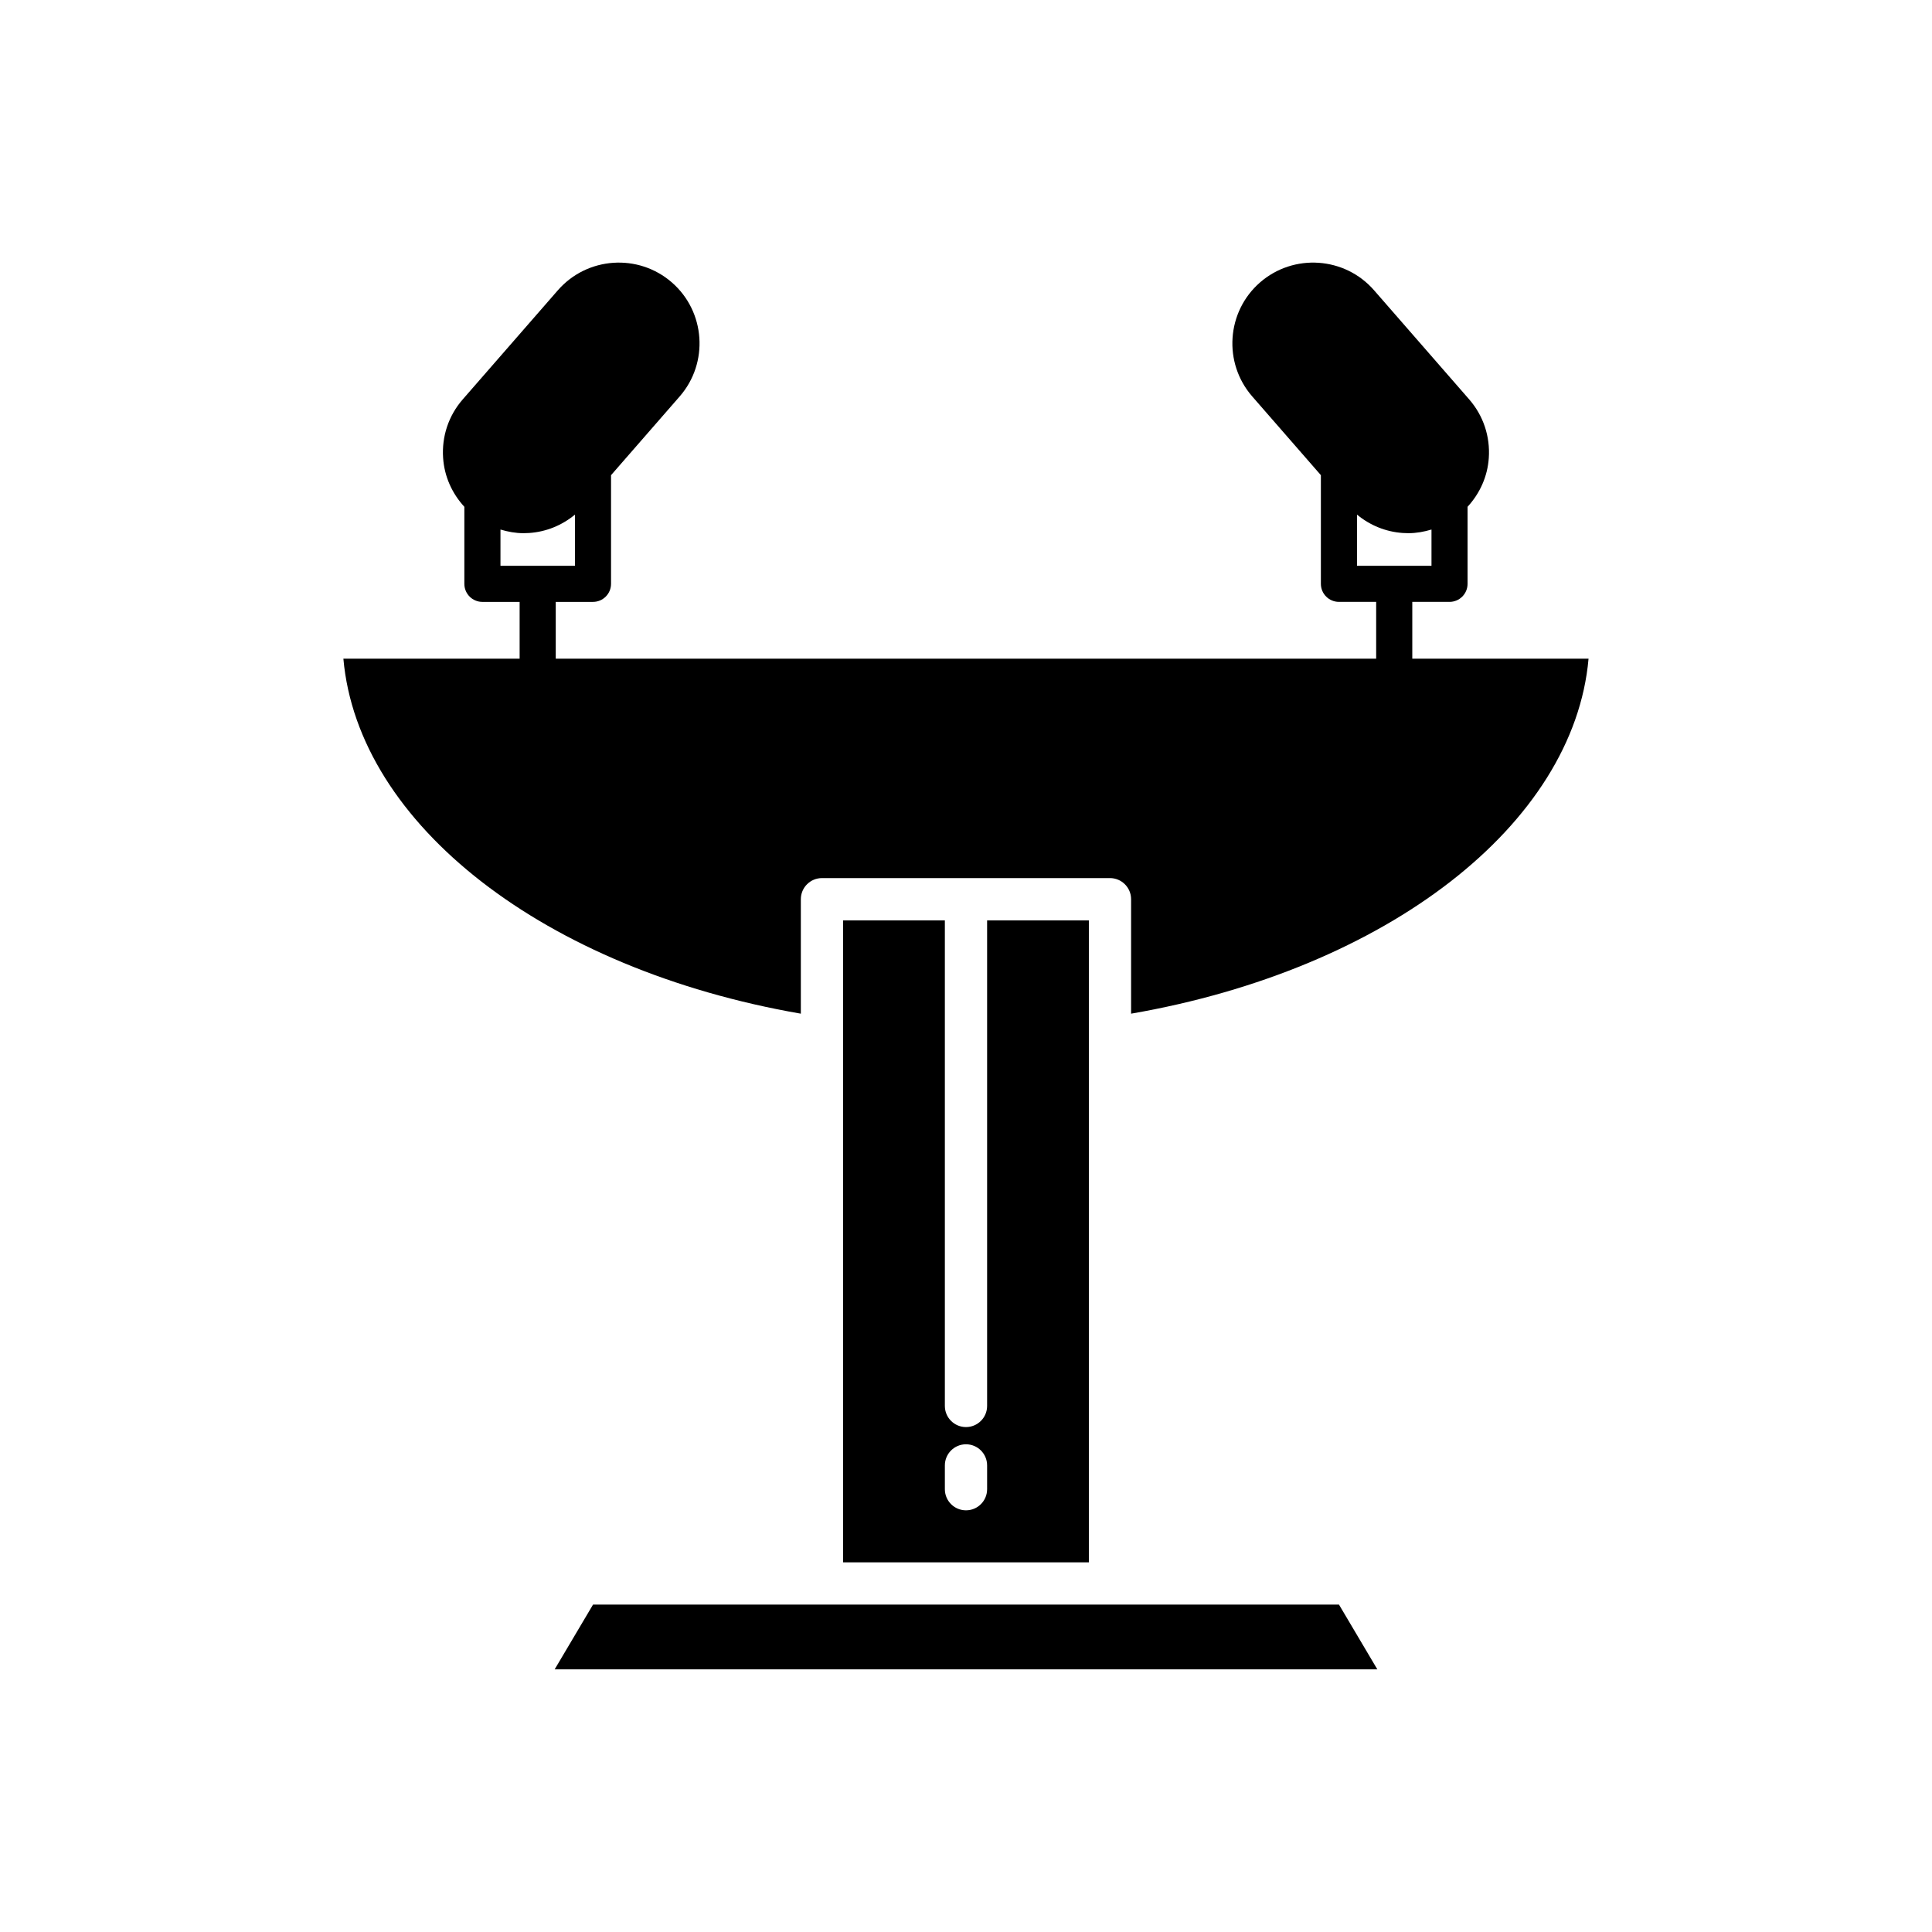
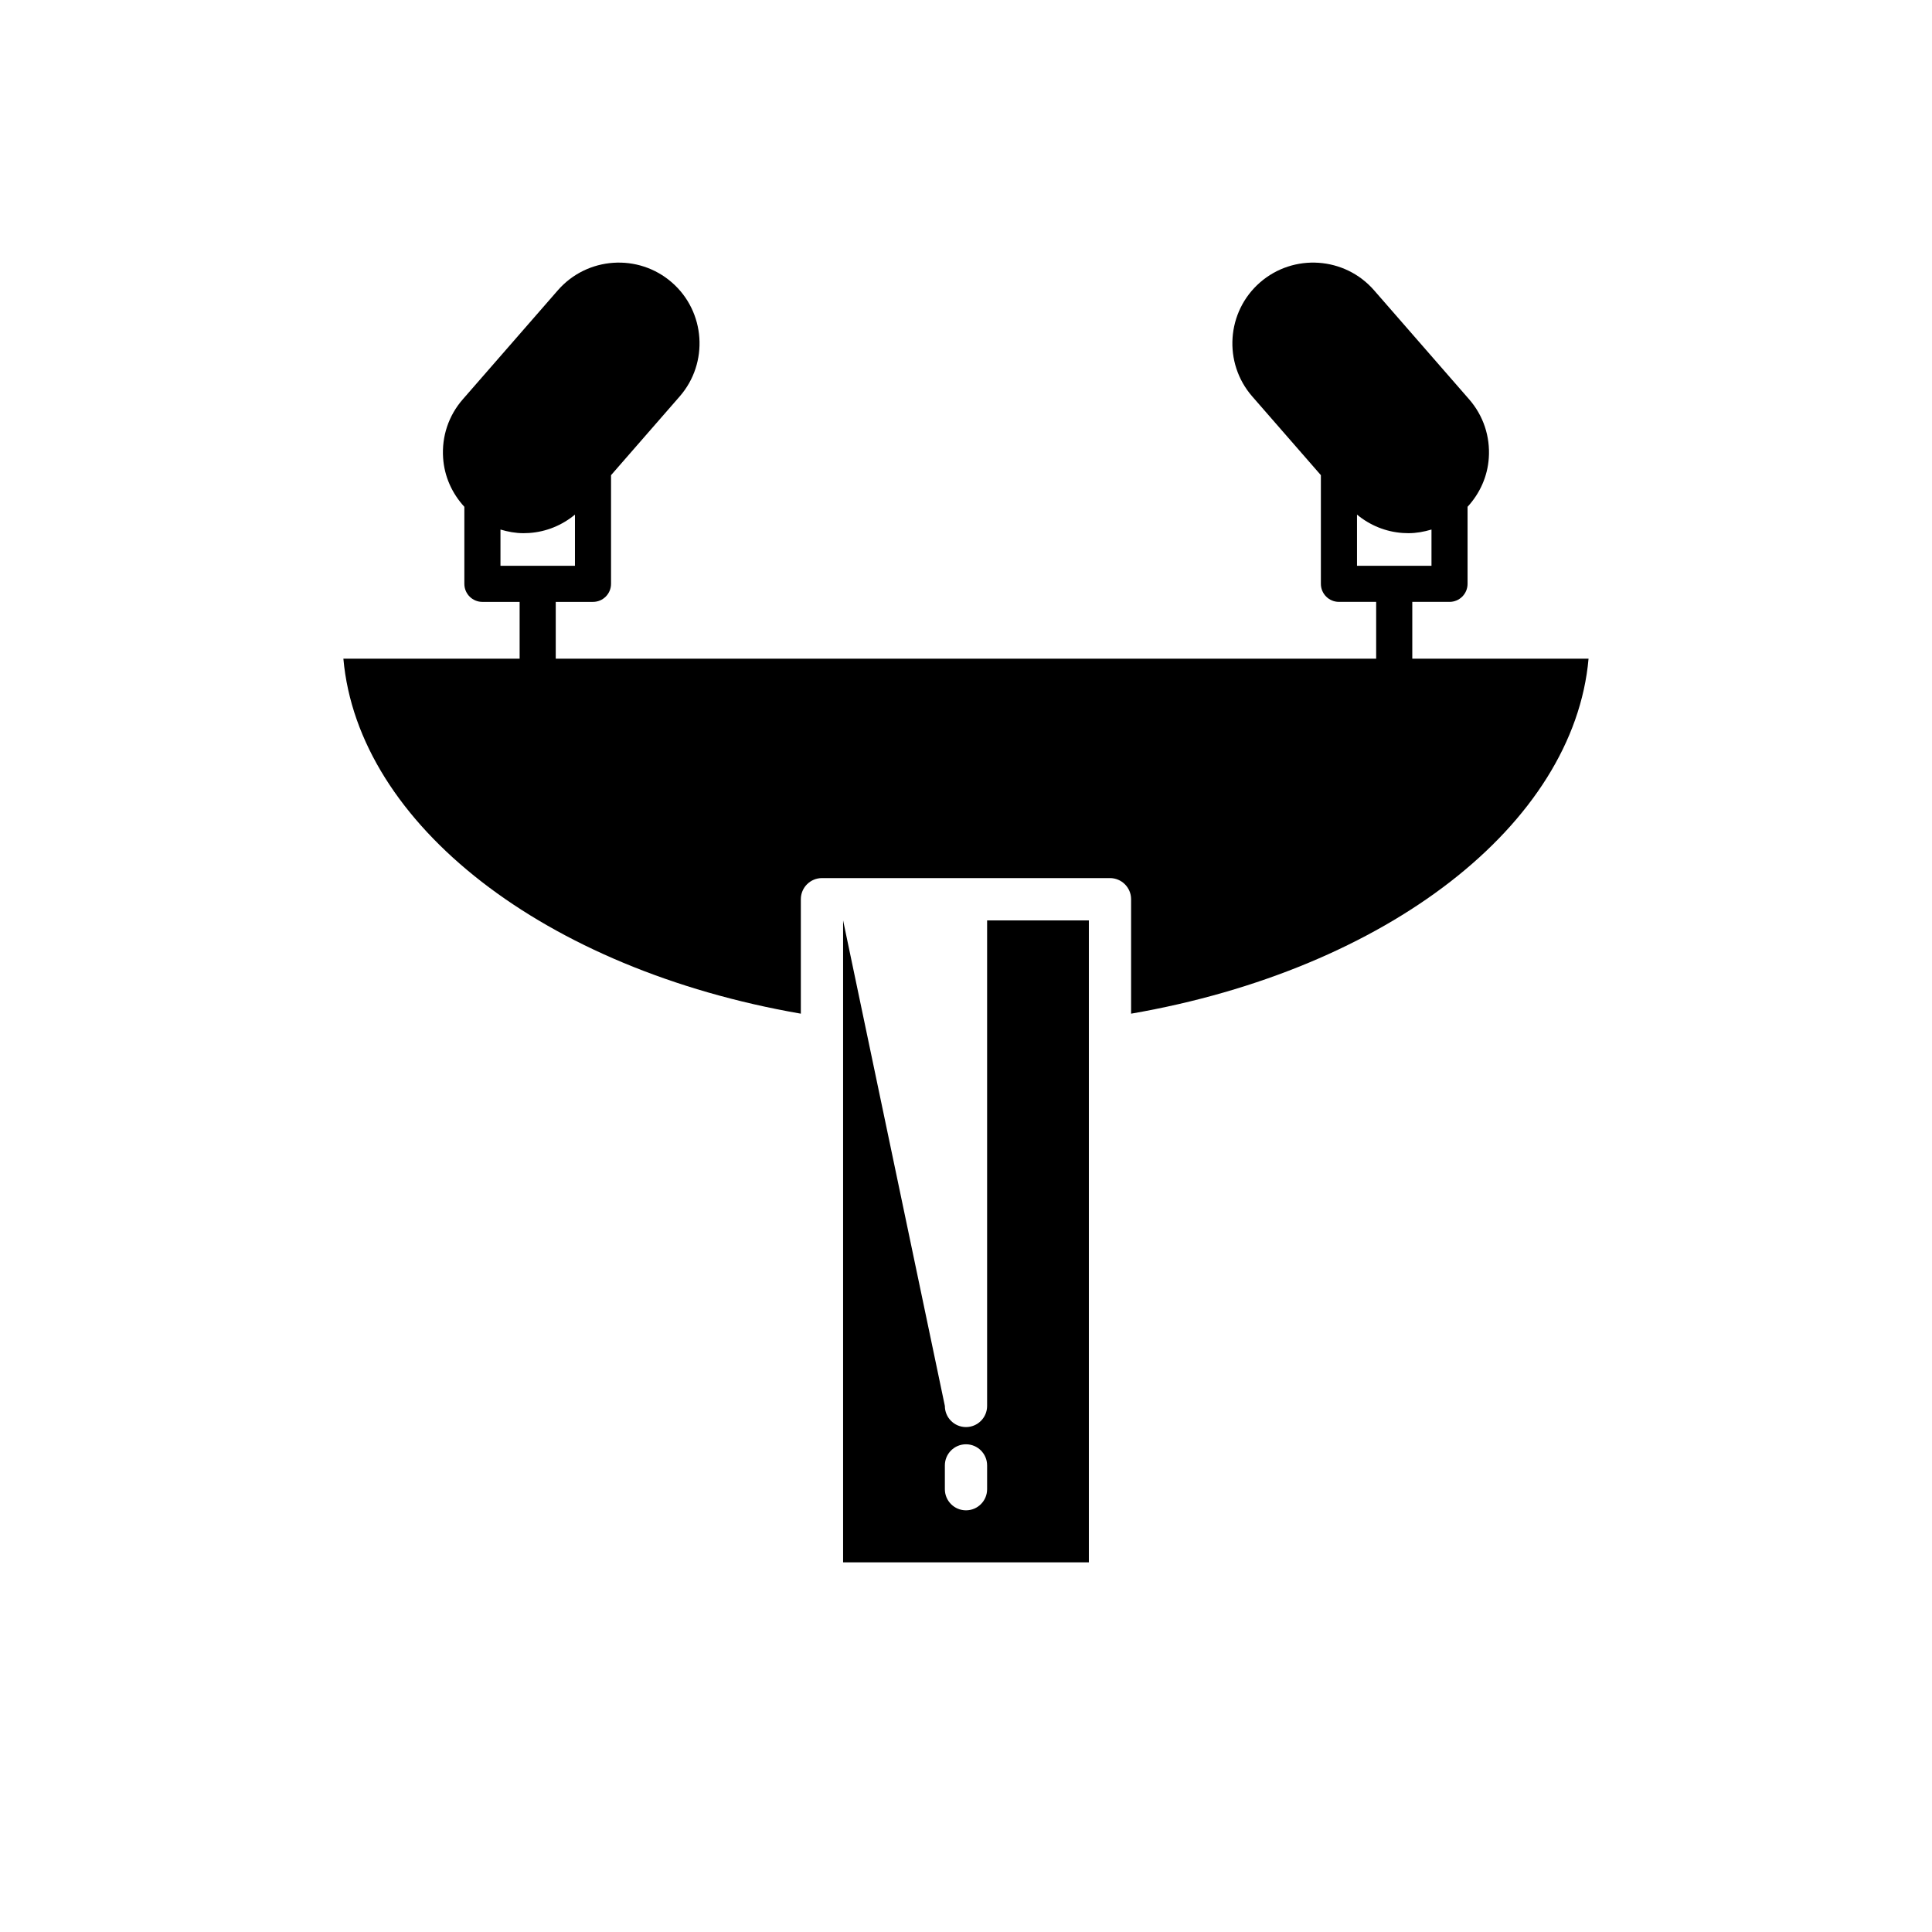
<svg xmlns="http://www.w3.org/2000/svg" fill="#000000" width="800px" height="800px" version="1.1" viewBox="144 144 512 512">
  <g>
-     <path d="m290.99 586.4h218.02l-10.168-17.168h-197.68z" />
    <path d="m235 318.56c3.894 43.914 53.355 82.32 121.23 94.074v-30.332c0-3.09 2.508-5.598 5.598-5.598h76.324c3.09 0 5.598 2.508 5.598 5.598v30.332c67.875-11.754 117.34-50.16 121.23-94.074h-46.711v-15.055h9.867c2.641 0 4.781-2.141 4.781-4.781v-20.418c3.262-3.555 5.297-8.031 5.629-12.938 0.391-5.719-1.457-11.234-5.199-15.531l-25.215-28.922c-7.758-8.891-21.305-9.816-30.211-2.07-8.898 7.758-9.824 21.309-2.07 30.207l18.195 20.871v28.797c0 2.641 2.141 4.781 4.781 4.781h9.871v15.055l-217.42 0.004v-15.055h9.871c2.641 0 4.781-2.141 4.781-4.781v-28.797l18.195-20.871c7.754-8.898 6.828-22.449-2.07-30.207-8.898-7.75-22.441-6.824-30.211 2.07l-25.215 28.922c-3.746 4.297-5.594 9.812-5.199 15.531 0.336 4.91 2.367 9.383 5.629 12.938v20.418c0 2.641 2.141 4.781 4.781 4.781h9.867v15.055zm268.62-24.617v-13.566c3.418 2.828 7.598 4.562 12.133 4.871 0.504 0.035 1.004 0.051 1.504 0.051 2.098 0 4.133-0.379 6.102-0.965v9.609zm-226.99 0v-9.609c1.969 0.586 4.004 0.965 6.102 0.965 0.5 0 1.004-0.016 1.504-0.051 4.535-0.309 8.715-2.043 12.133-4.871v13.566z" />
-     <path d="m367.43 387.91v170.13h65.129v-170.13h-26.965v128.68c0 3.09-2.508 5.598-5.598 5.598s-5.598-2.508-5.598-5.598v-128.68zm32.566 138.84c3.09 0 5.598 2.508 5.598 5.598v6.305c0 3.09-2.508 5.598-5.598 5.598s-5.598-2.508-5.598-5.598v-6.305c0-3.09 2.504-5.598 5.598-5.598z" />
+     <path d="m367.43 387.91v170.13h65.129v-170.13h-26.965v128.68c0 3.09-2.508 5.598-5.598 5.598s-5.598-2.508-5.598-5.598zm32.566 138.84c3.09 0 5.598 2.508 5.598 5.598v6.305c0 3.09-2.508 5.598-5.598 5.598s-5.598-2.508-5.598-5.598v-6.305c0-3.09 2.504-5.598 5.598-5.598z" />
  </g>
</svg>